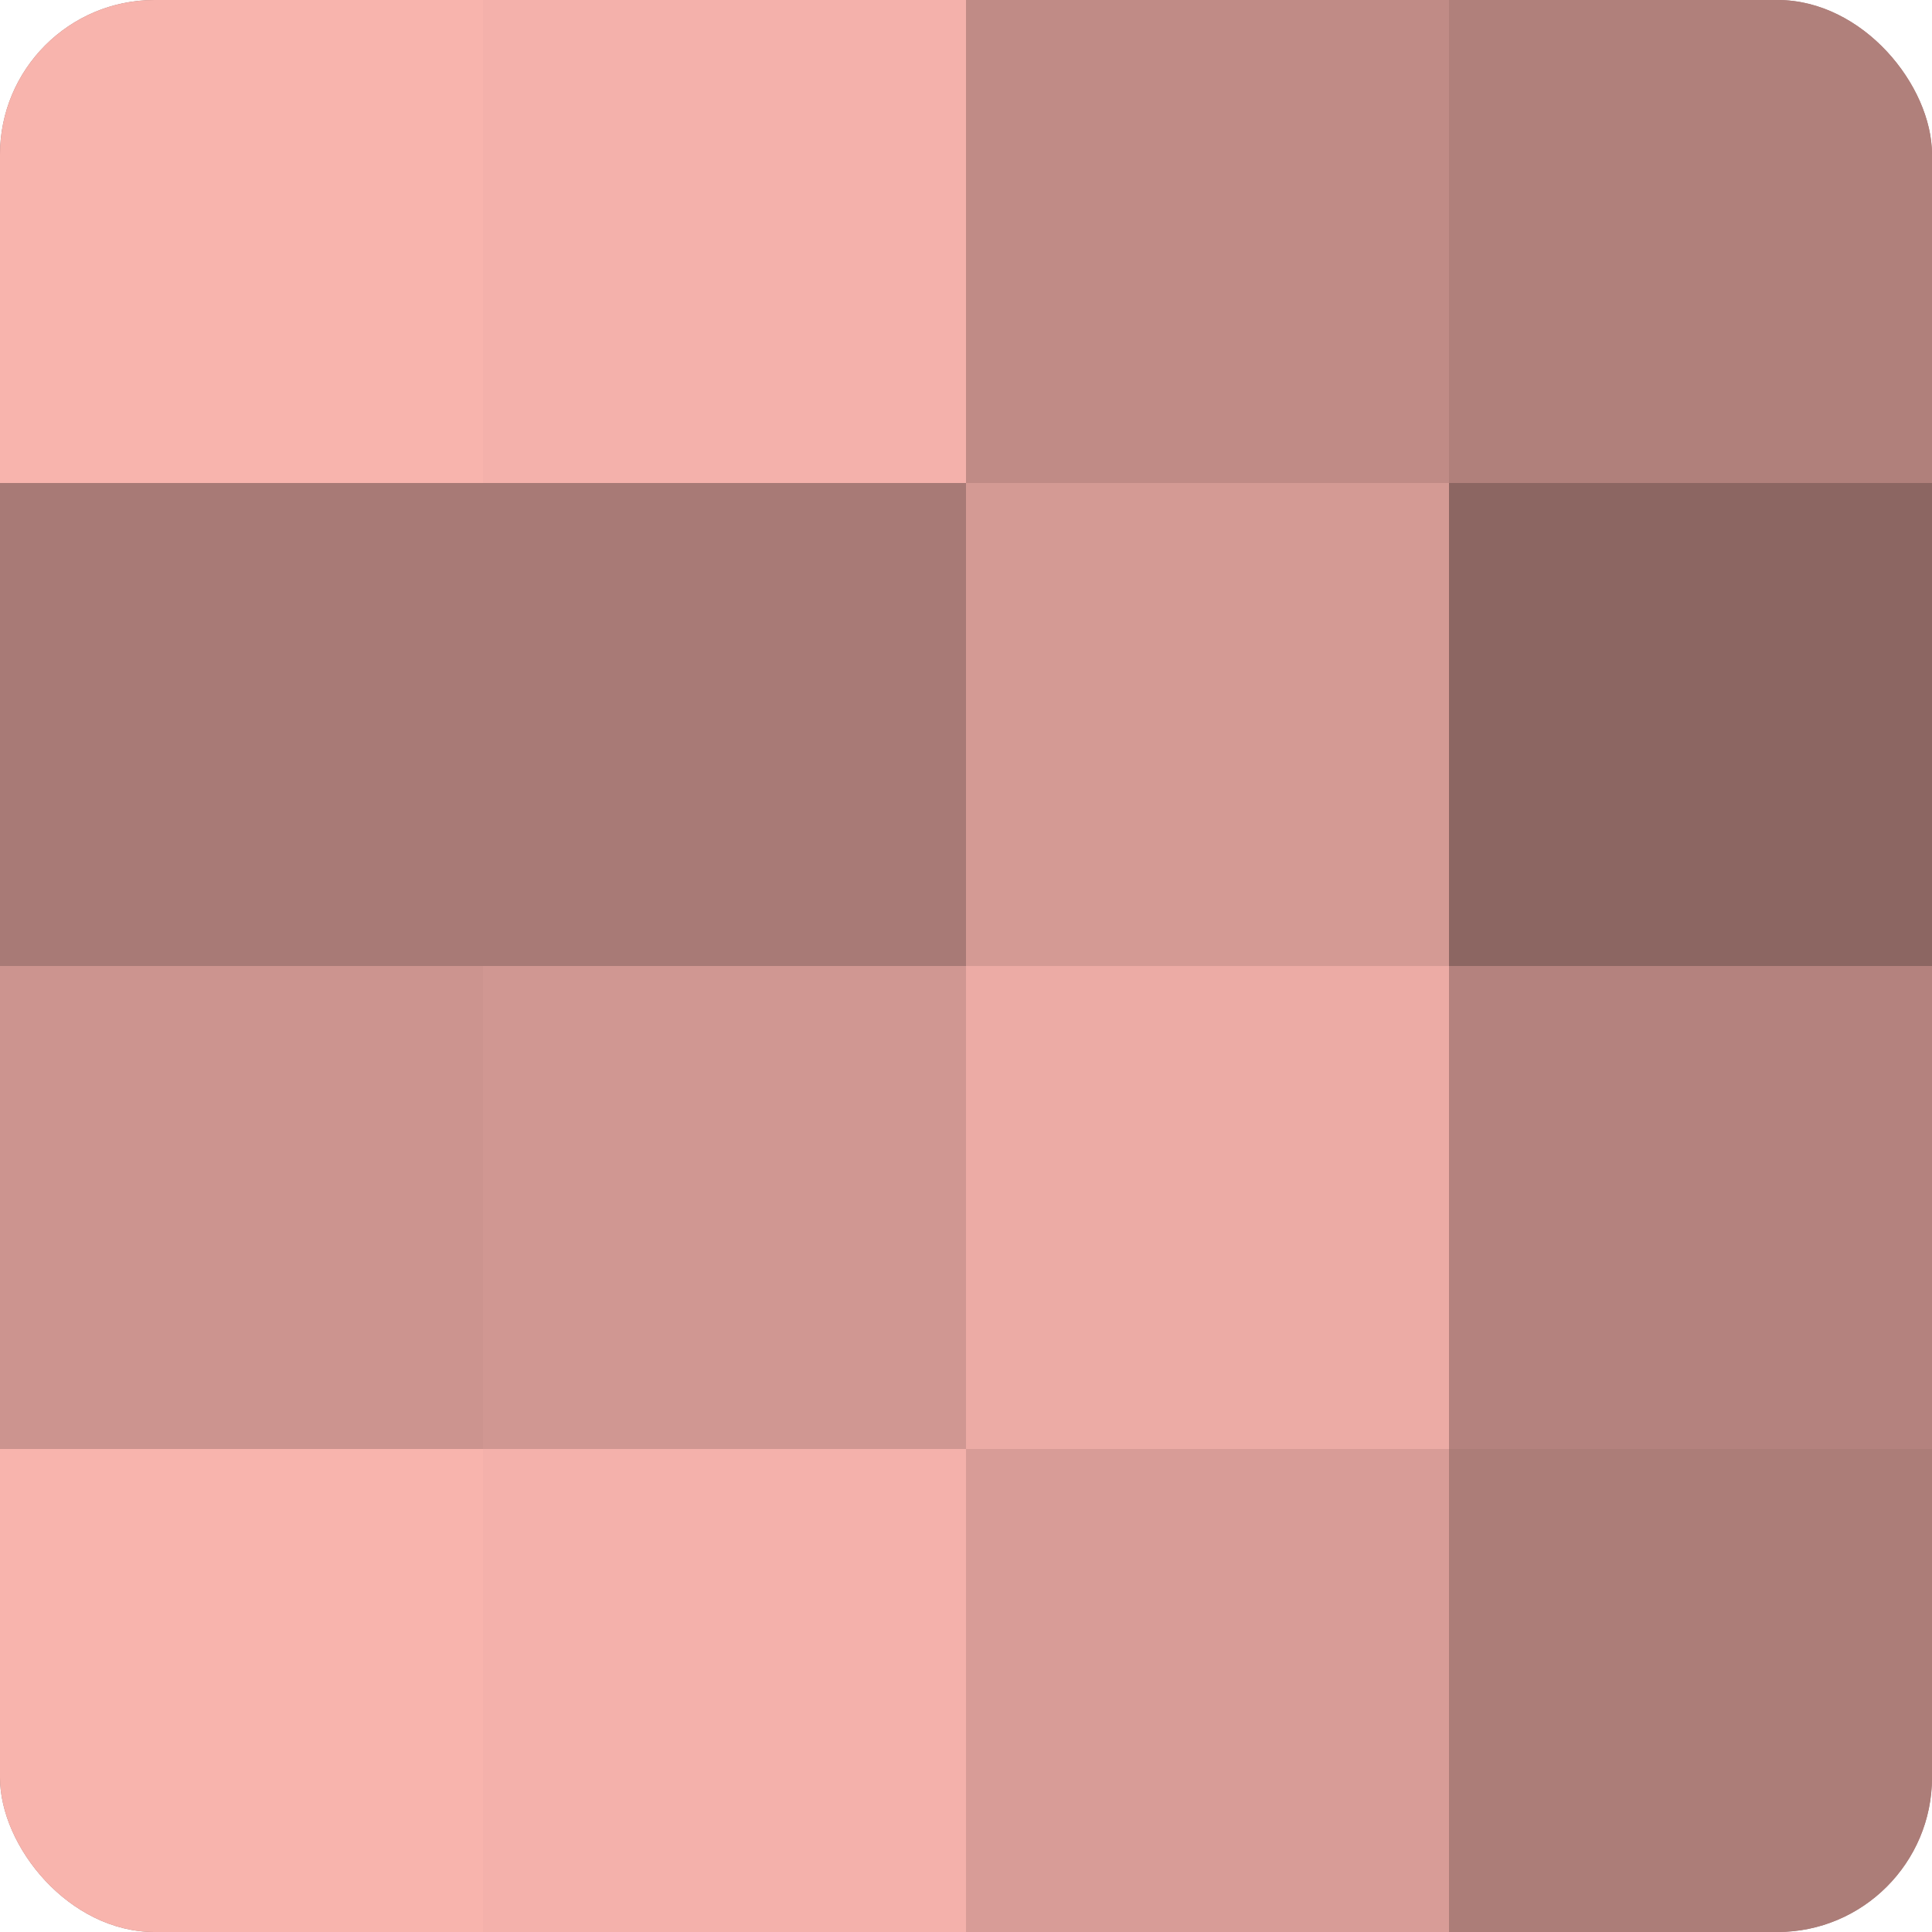
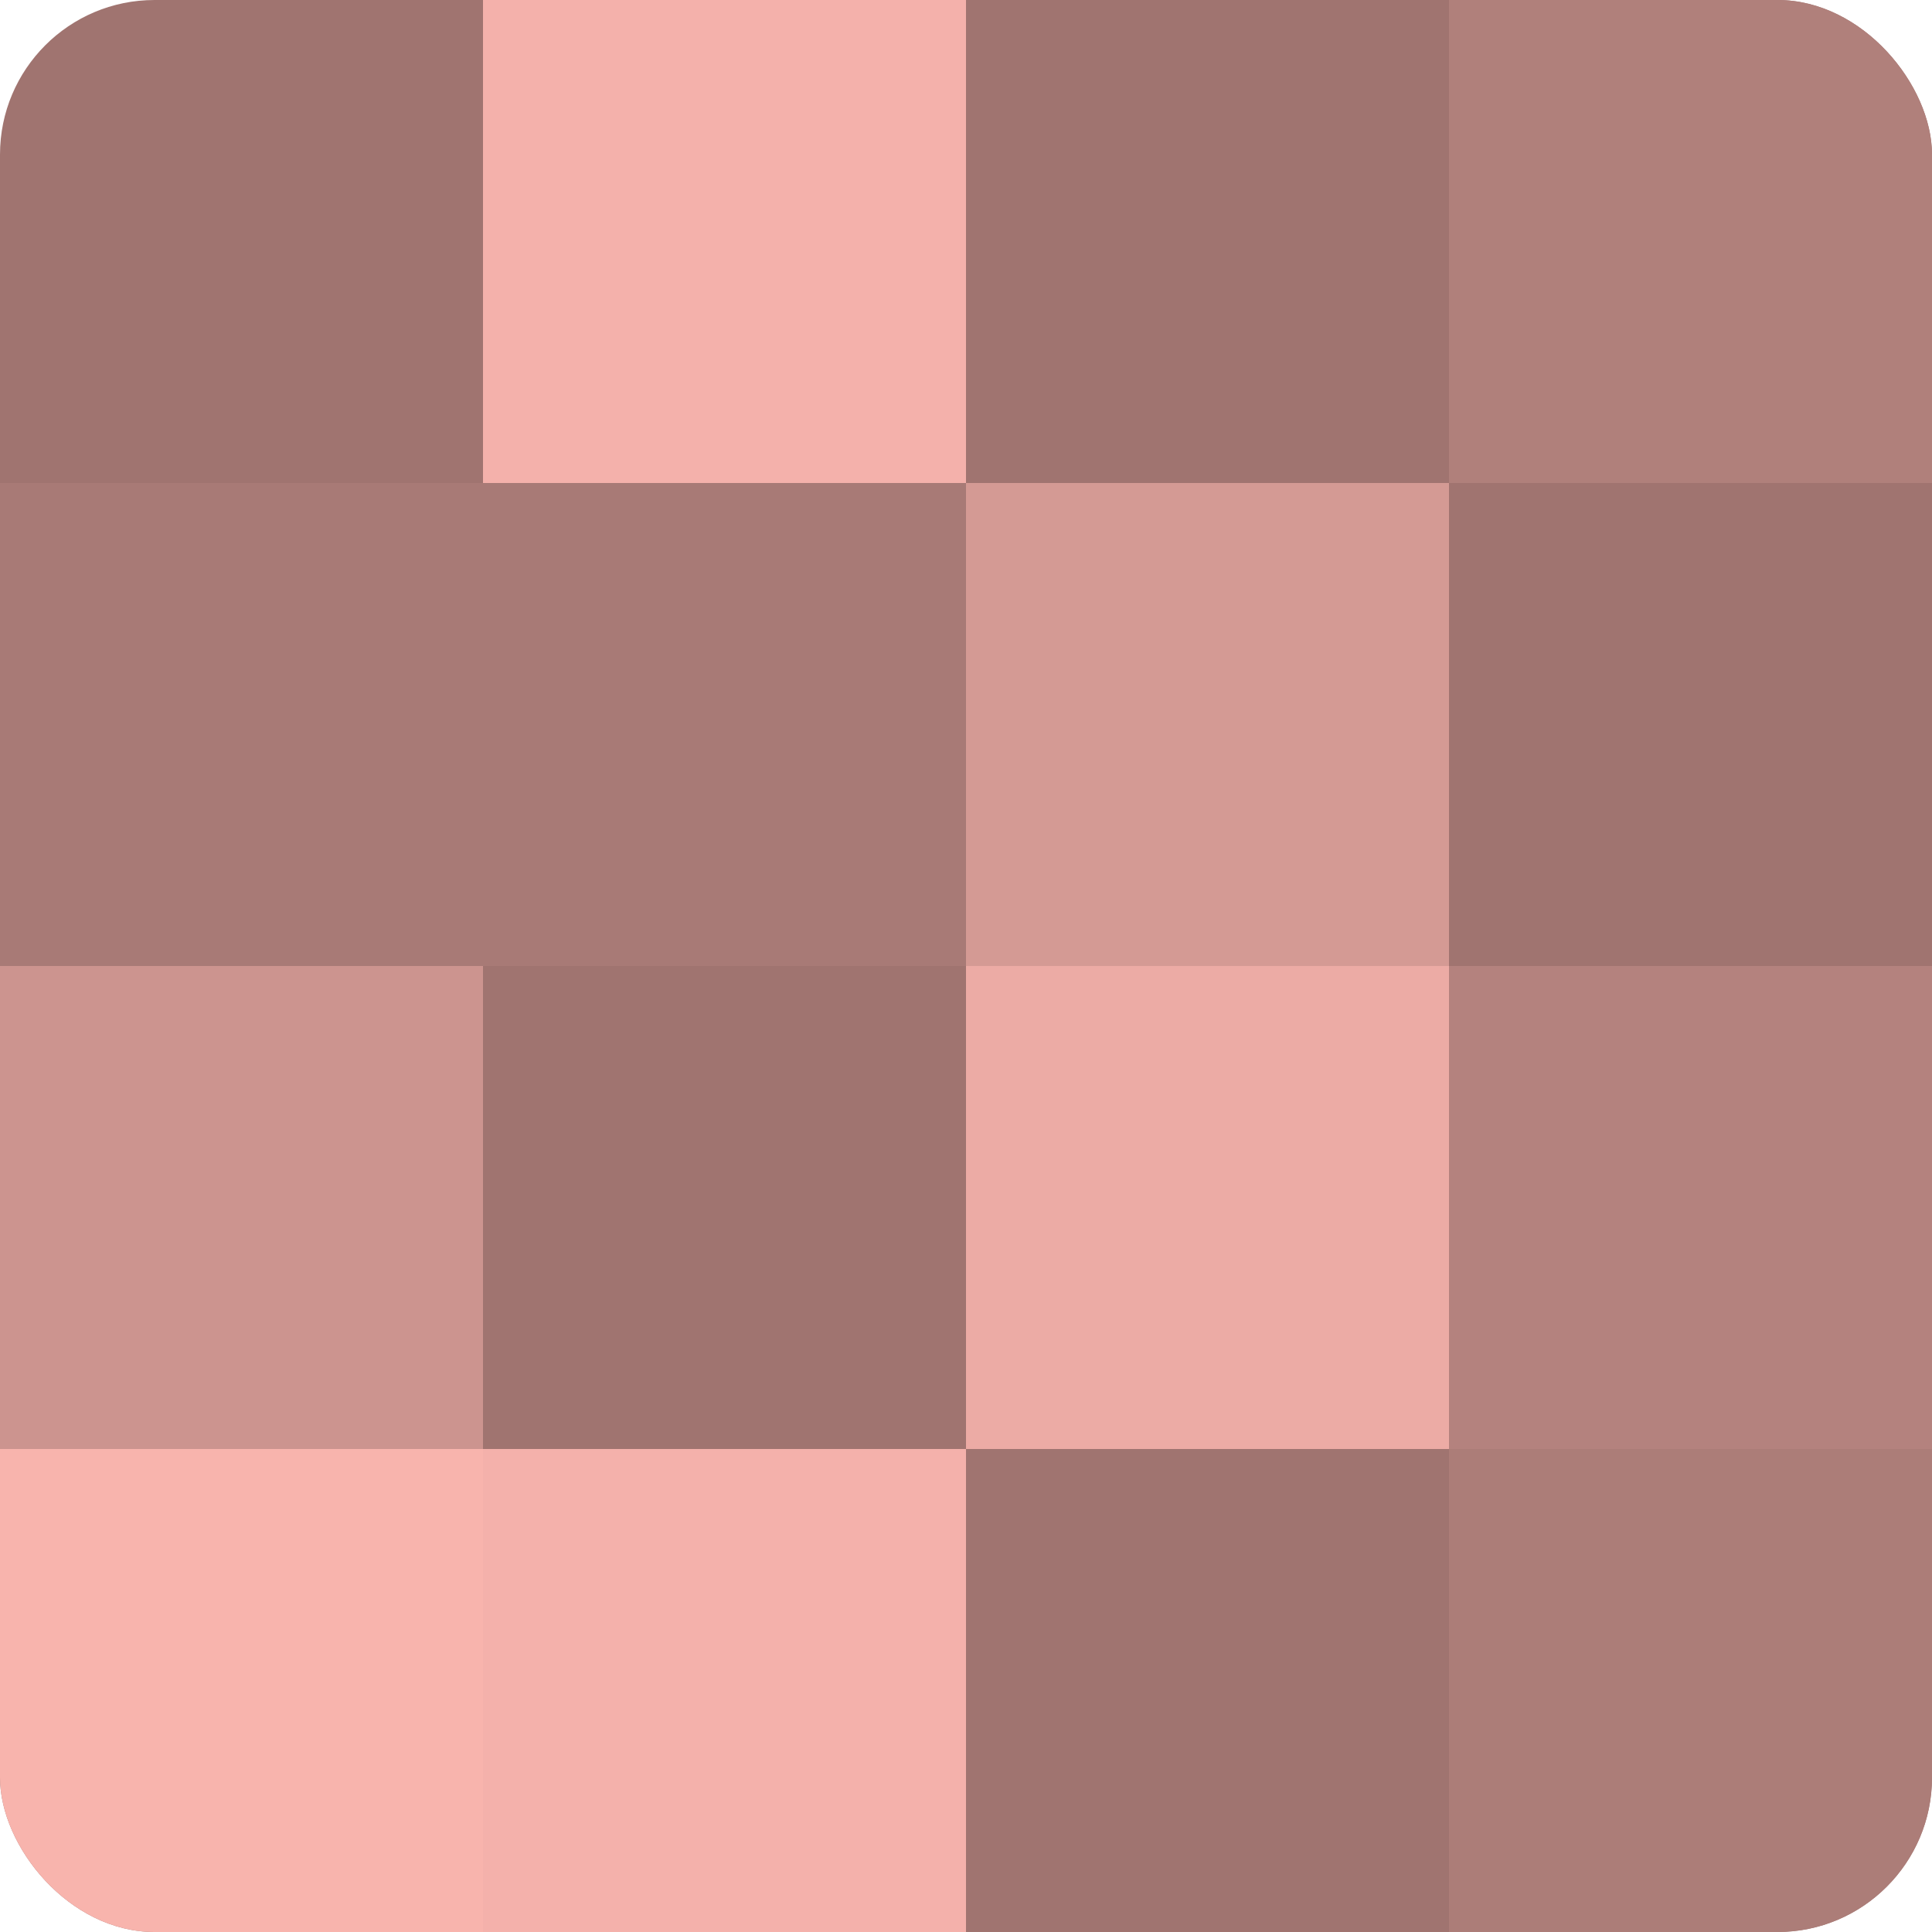
<svg xmlns="http://www.w3.org/2000/svg" width="60" height="60" viewBox="0 0 100 100" preserveAspectRatio="xMidYMid meet">
  <defs>
    <clipPath id="c" width="100" height="100">
      <rect width="100" height="100" rx="8" ry="8" />
    </clipPath>
  </defs>
  <g clip-path="url(#c)">
    <rect width="100" height="100" fill="#a07470" />
-     <rect width="25" height="25" fill="#f8b4ad" />
    <rect y="25" width="25" height="25" fill="#a87a76" />
    <rect y="50" width="25" height="25" fill="#cc948f" />
    <rect y="75" width="25" height="25" fill="#f8b4ad" />
    <rect x="25" width="25" height="25" fill="#f4b1ab" />
    <rect x="25" y="25" width="25" height="25" fill="#a87a76" />
-     <rect x="25" y="50" width="25" height="25" fill="#d09792" />
    <rect x="25" y="75" width="25" height="25" fill="#f4b1ab" />
-     <rect x="50" width="25" height="25" fill="#c08b86" />
    <rect x="50" y="25" width="25" height="25" fill="#d49a94" />
    <rect x="50" y="50" width="25" height="25" fill="#ecaba5" />
-     <rect x="50" y="75" width="25" height="25" fill="#d89c97" />
    <rect x="75" width="25" height="25" fill="#b0807b" />
-     <rect x="75" y="25" width="25" height="25" fill="#8c6662" />
    <rect x="75" y="50" width="25" height="25" fill="#b4827e" />
    <rect x="75" y="75" width="25" height="25" fill="#ac7d78" />
  </g>
</svg>